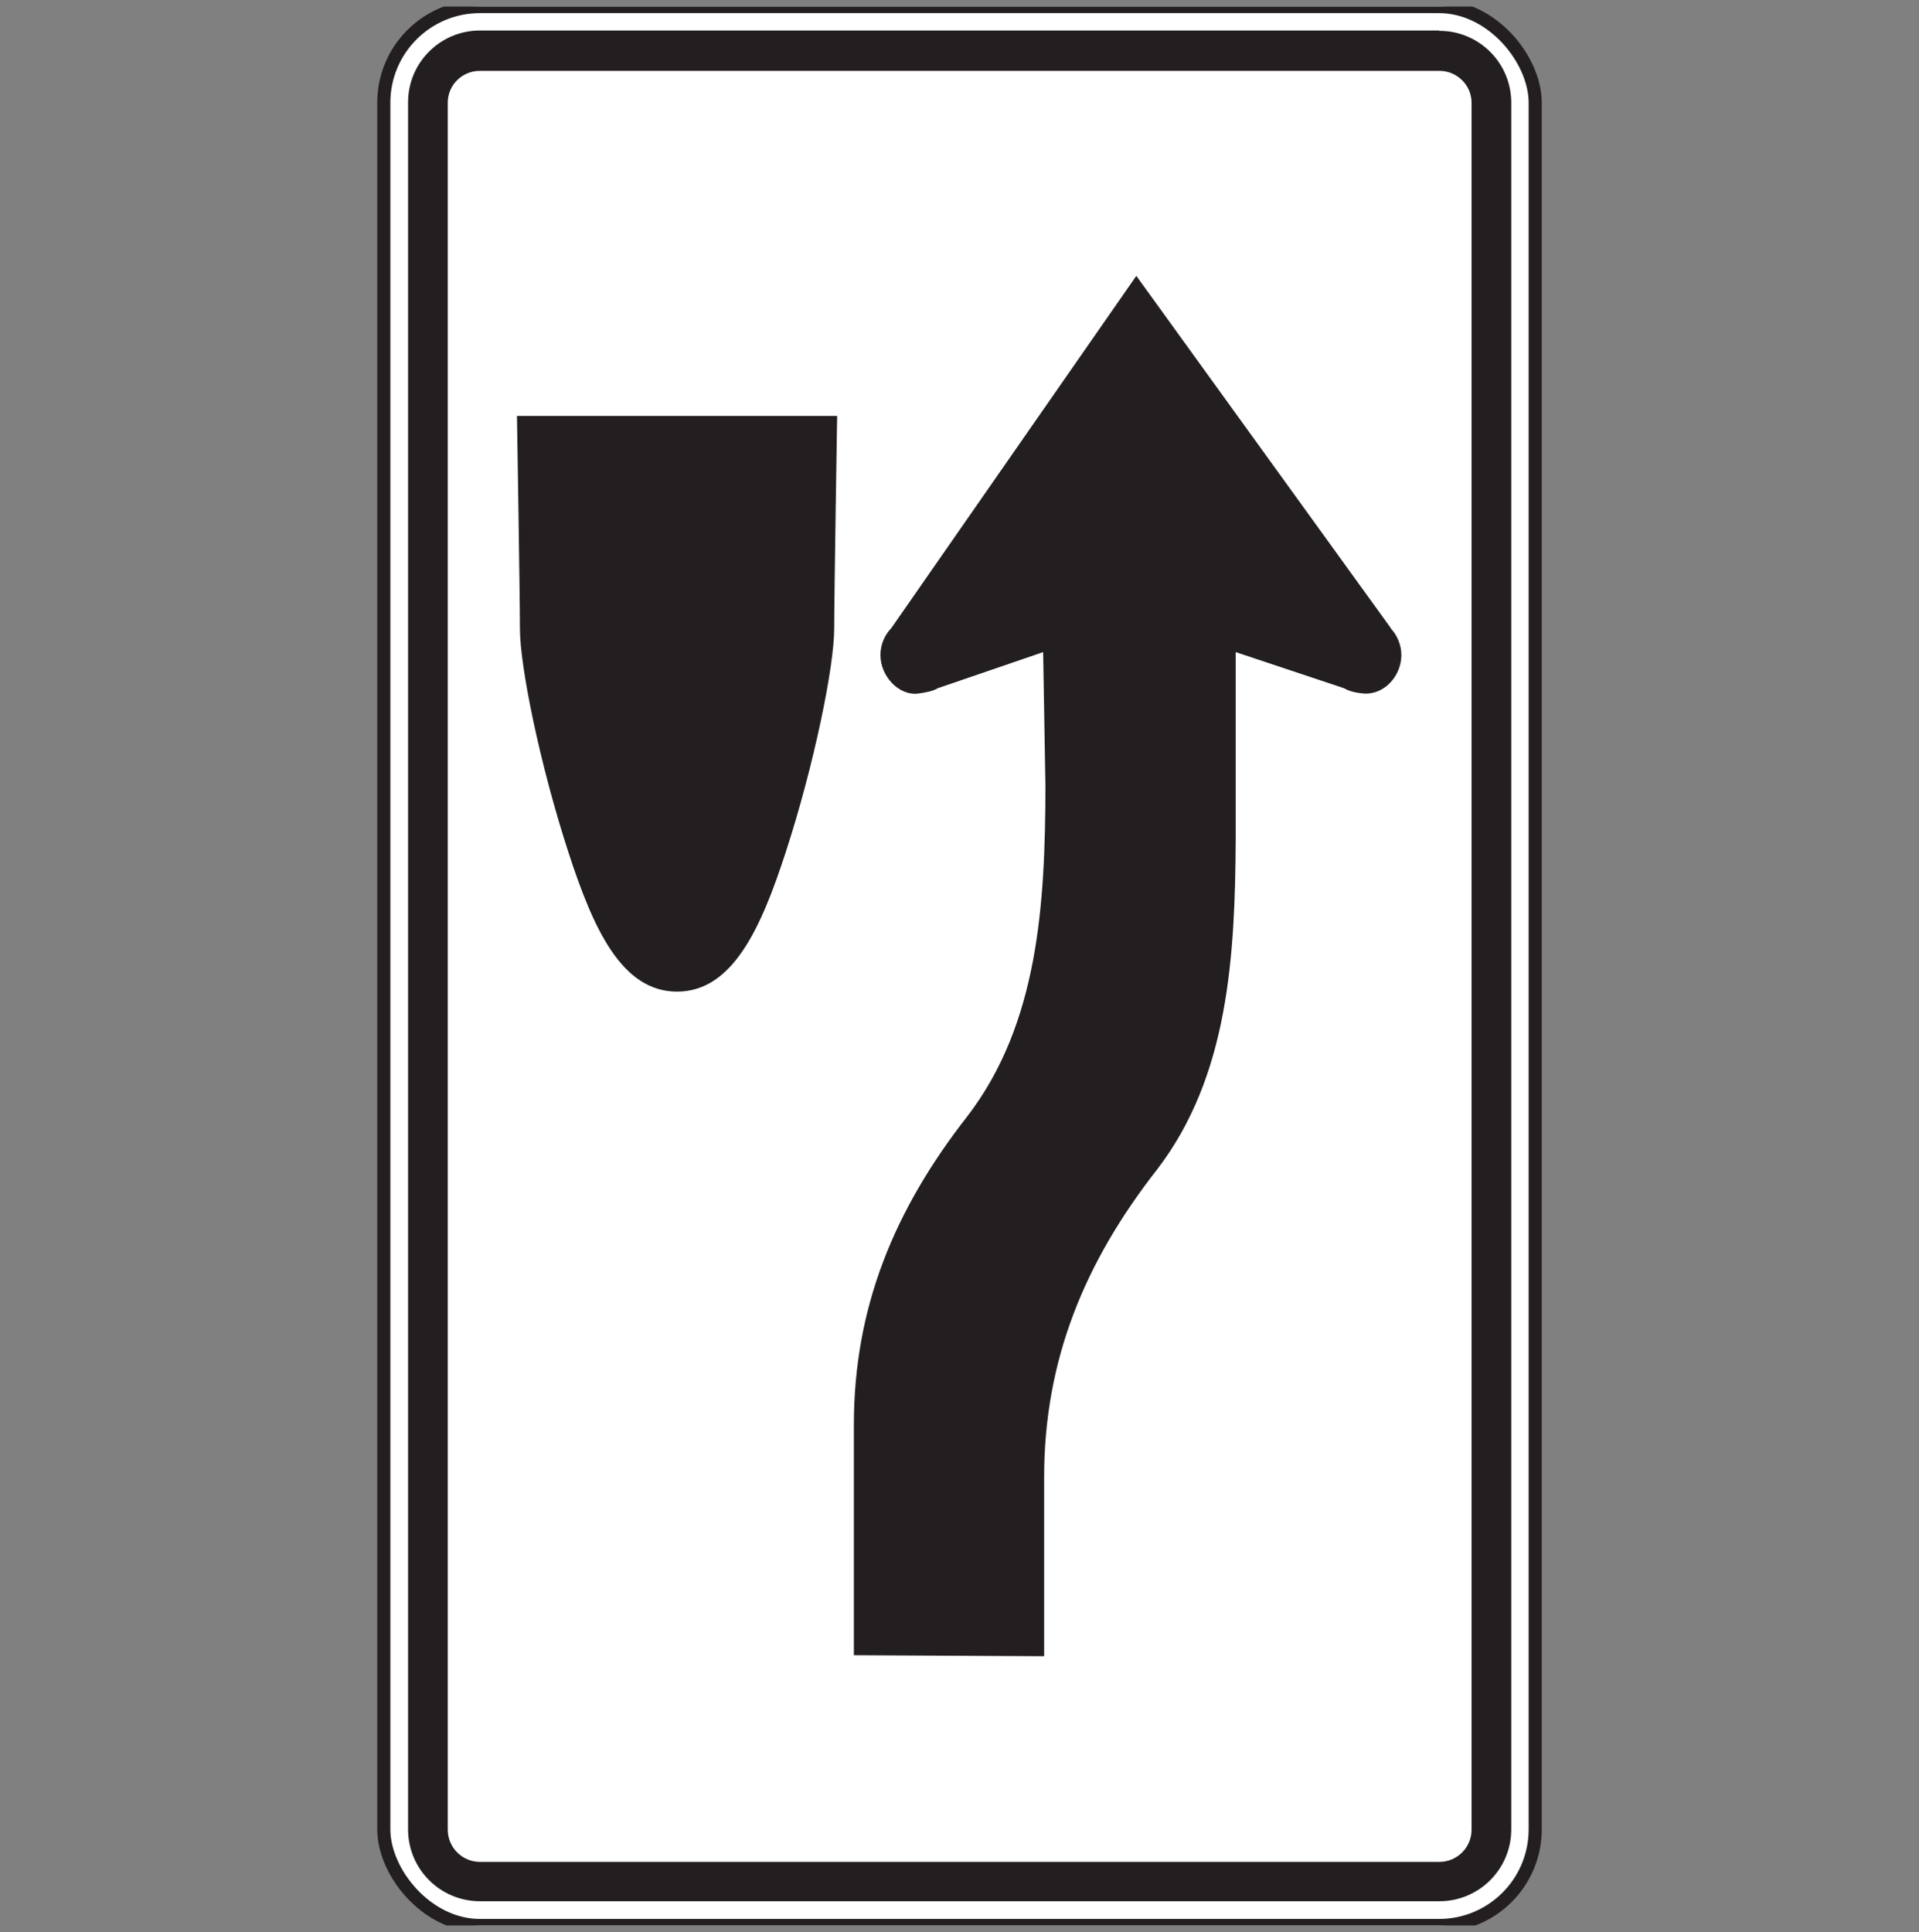
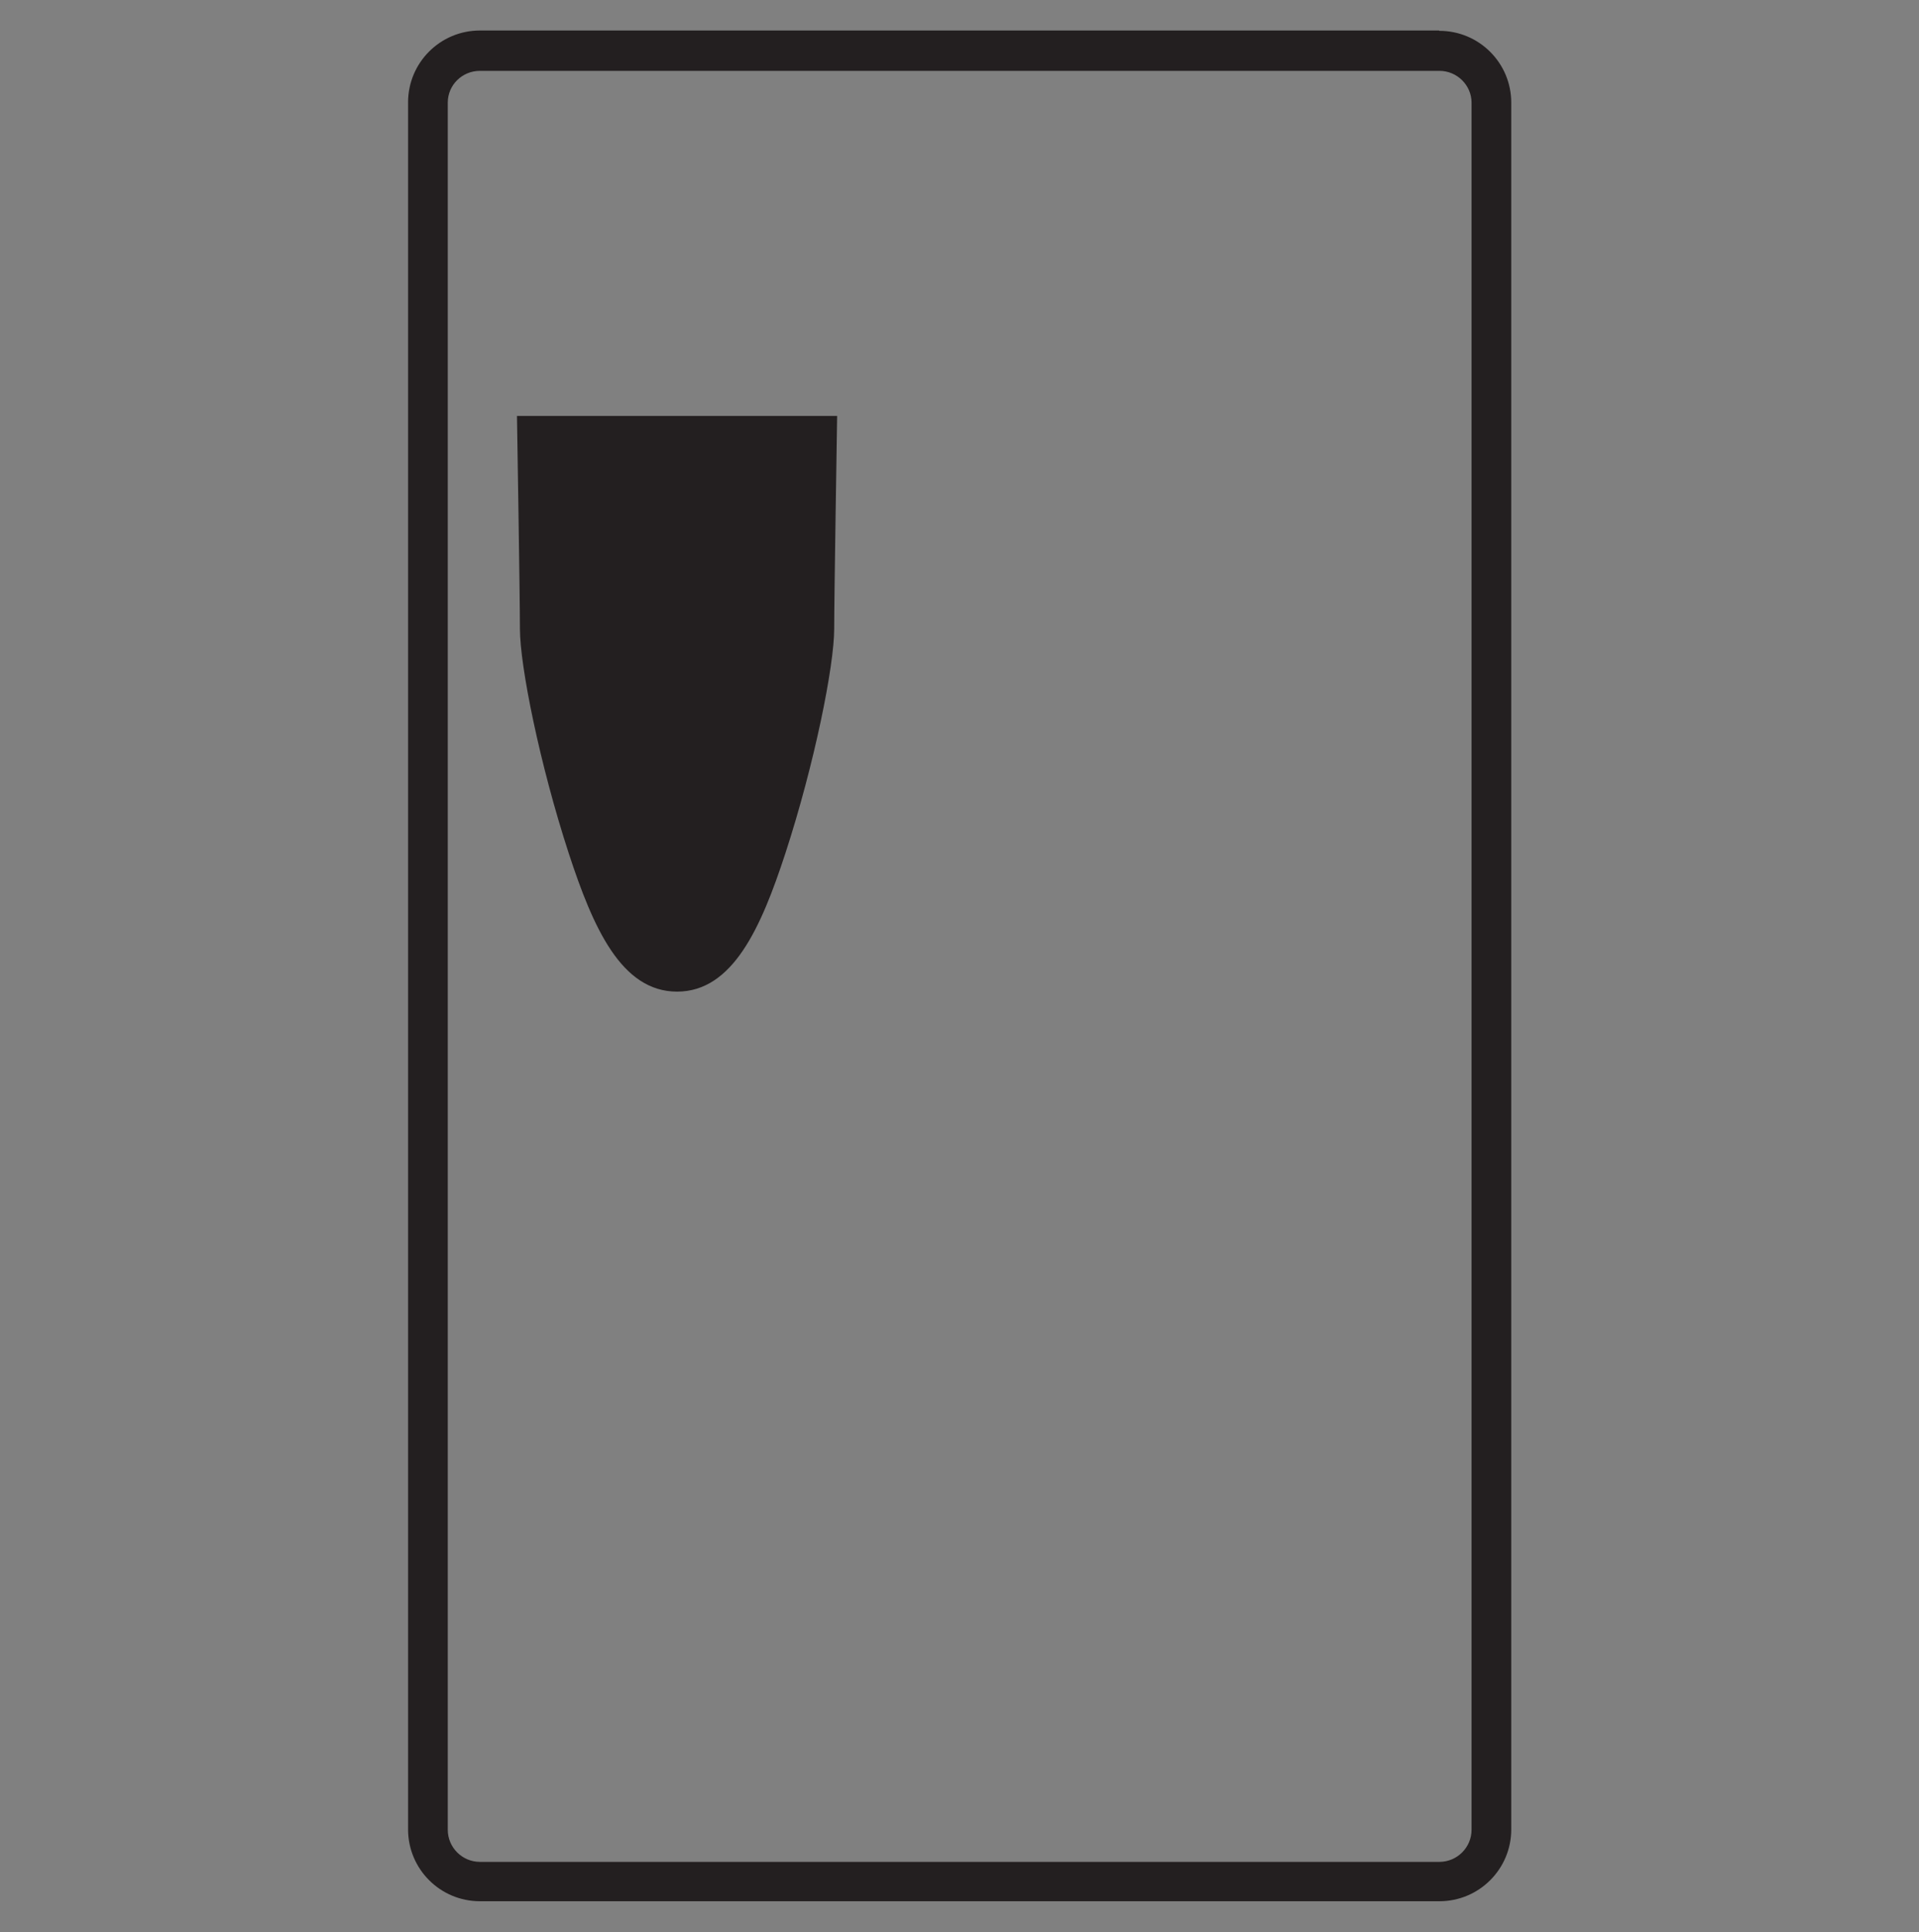
<svg xmlns="http://www.w3.org/2000/svg" id="Layer_2" data-name="Layer 2" viewBox="0 0 58.5 58.9">
  <rect x="0" y="0" width="58.5" height="58.9" fill="#808080" stroke="none" />
  <defs>
    <style>      .cls-1, .cls-2 {        fill: none;      }      .cls-3 {        clip-path: url(#clippath);      }      .cls-4 {        fill: #fff;      }      .cls-5, .cls-6 {        fill: #231f20;      }      .cls-2 {        stroke: #231f20;        stroke-width: .4px;      }      .cls-7 {        clip-path: url(#clippath-1);      }      .cls-8 {        clip-path: url(#clippath-2);      }      .cls-6 {        fill-rule: evenodd;      }    </style>
    <clipPath id="clippath">
-       <rect class="cls-1" y=".2" width="58.5" height="58.5" />
-     </clipPath>
+       </clipPath>
    <clipPath id="clippath-1">
-       <rect class="cls-1" x="11.5" y=".2" width="35.5" height="58.5" />
-     </clipPath>
+       </clipPath>
    <clipPath id="clippath-2">
      <rect class="cls-1" y=".2" width="58.5" height="58.5" />
    </clipPath>
  </defs>
  <g id="Layer_1-2" data-name="Layer 1">
    <g>
      <g class="cls-3">
        <rect class="cls-4" x="11.7" y=".2" width="35.1" height="58.5" rx="2.93" ry="2.93" />
      </g>
      <g class="cls-7">
-         <rect class="cls-2" x="11.7" y=".2" width="35.1" height="58.5" rx="2.93" ry="2.93" />
-       </g>
+         </g>
      <g class="cls-8">
        <path class="cls-5" d="M43.87,.93H14.63c-1.21,0-2.19,.98-2.19,2.19V55.77c0,1.21,.98,2.19,2.19,2.19h29.25c1.21,0,2.19-.98,2.19-2.19V3.13c0-1.21-.98-2.19-2.19-2.19m.98,54.84c0,.54-.44,.98-.98,.98H14.63c-.54,0-.98-.44-.98-.98V3.13c0-.54,.44-.97,.98-.97h29.25c.54,0,.98,.44,.98,.97V55.77Z" />
-         <path class="cls-6" d="M42.4,19.15l-7.76-10.74-7.47,10.74c-.21,.22-.33,.51-.33,.82,0,.65,.57,1.26,1.17,1.17,.2-.03,.41-.06,.58-.16l3.21-1.1,.07,4.12c-.01,3.55-.21,7.2-2.38,10.03-2.23,2.85-3.46,5.83-3.46,9.41v7.02l5.8,.03v-5.45c0-3.58,1.23-6.56,3.46-9.41,2.16-2.83,2.36-6.48,2.38-10.03v-5.72s3.3,1.1,3.3,1.1c.17,.1,.38,.14,.58,.16,.64,.06,1.17-.53,1.17-1.17,0-.3-.12-.6-.33-.82" />
        <path class="cls-6" d="M25.52,12.68s-.09,5.53-.09,6.49c0,1.13-.6,4.12-1.49,6.85-.74,2.26-1.6,4.21-3.3,4.21s-2.56-1.95-3.3-4.21c-.89-2.73-1.49-5.72-1.49-6.85,0-.97-.09-6.49-.09-6.49h9.75Z" />
      </g>
    </g>
  </g>
</svg>